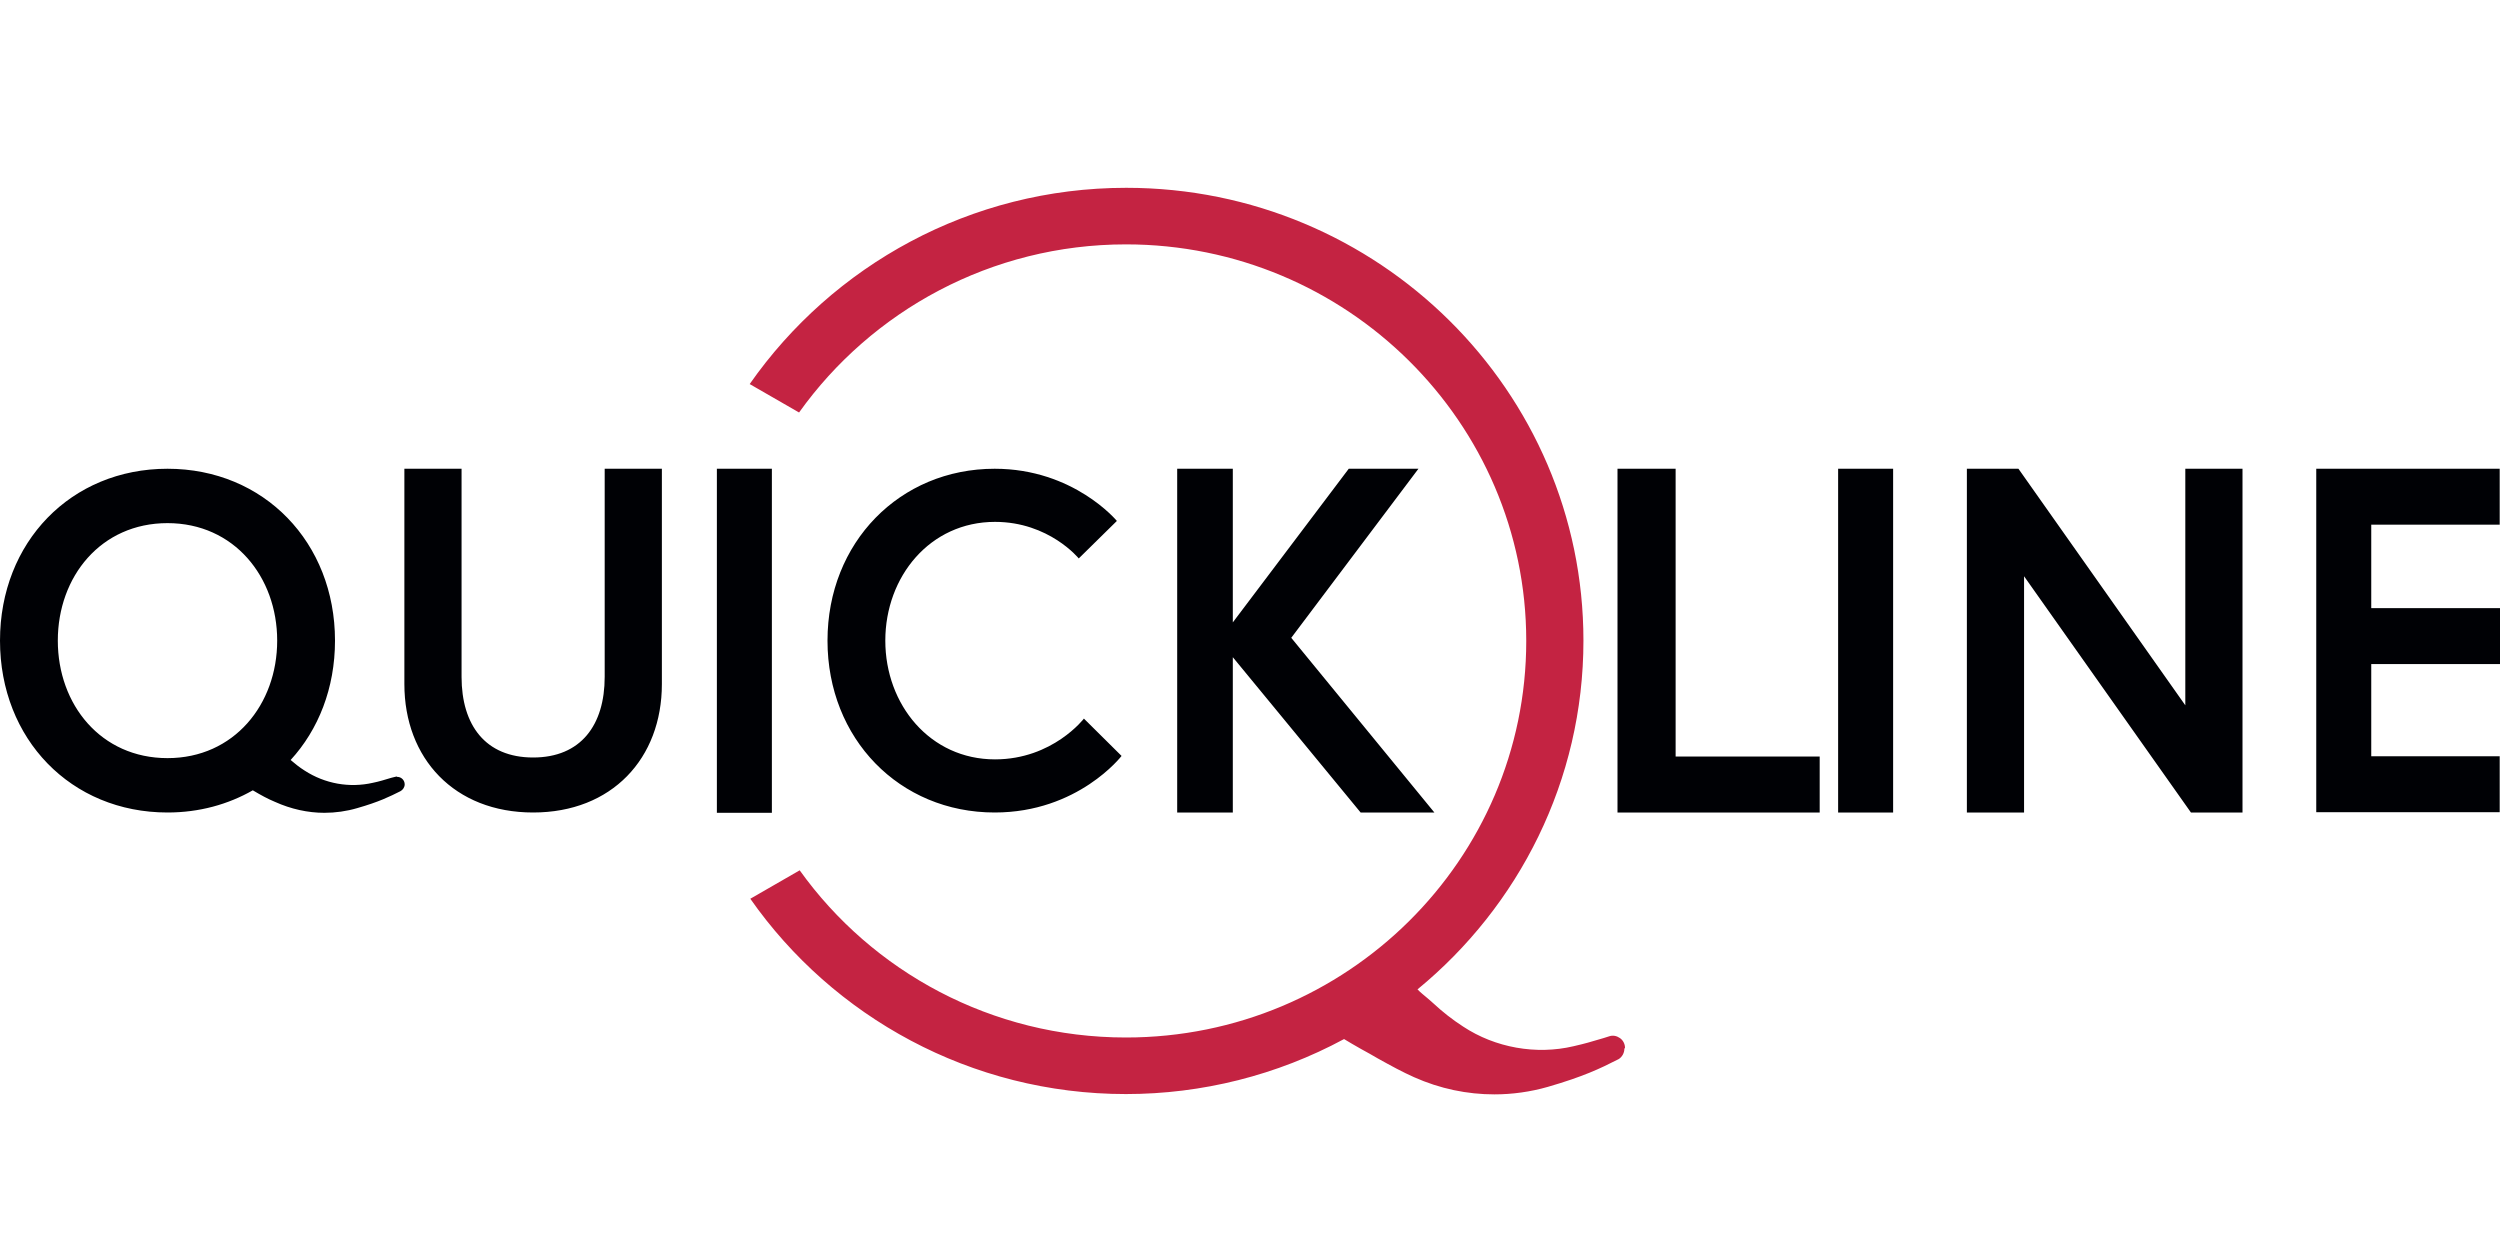
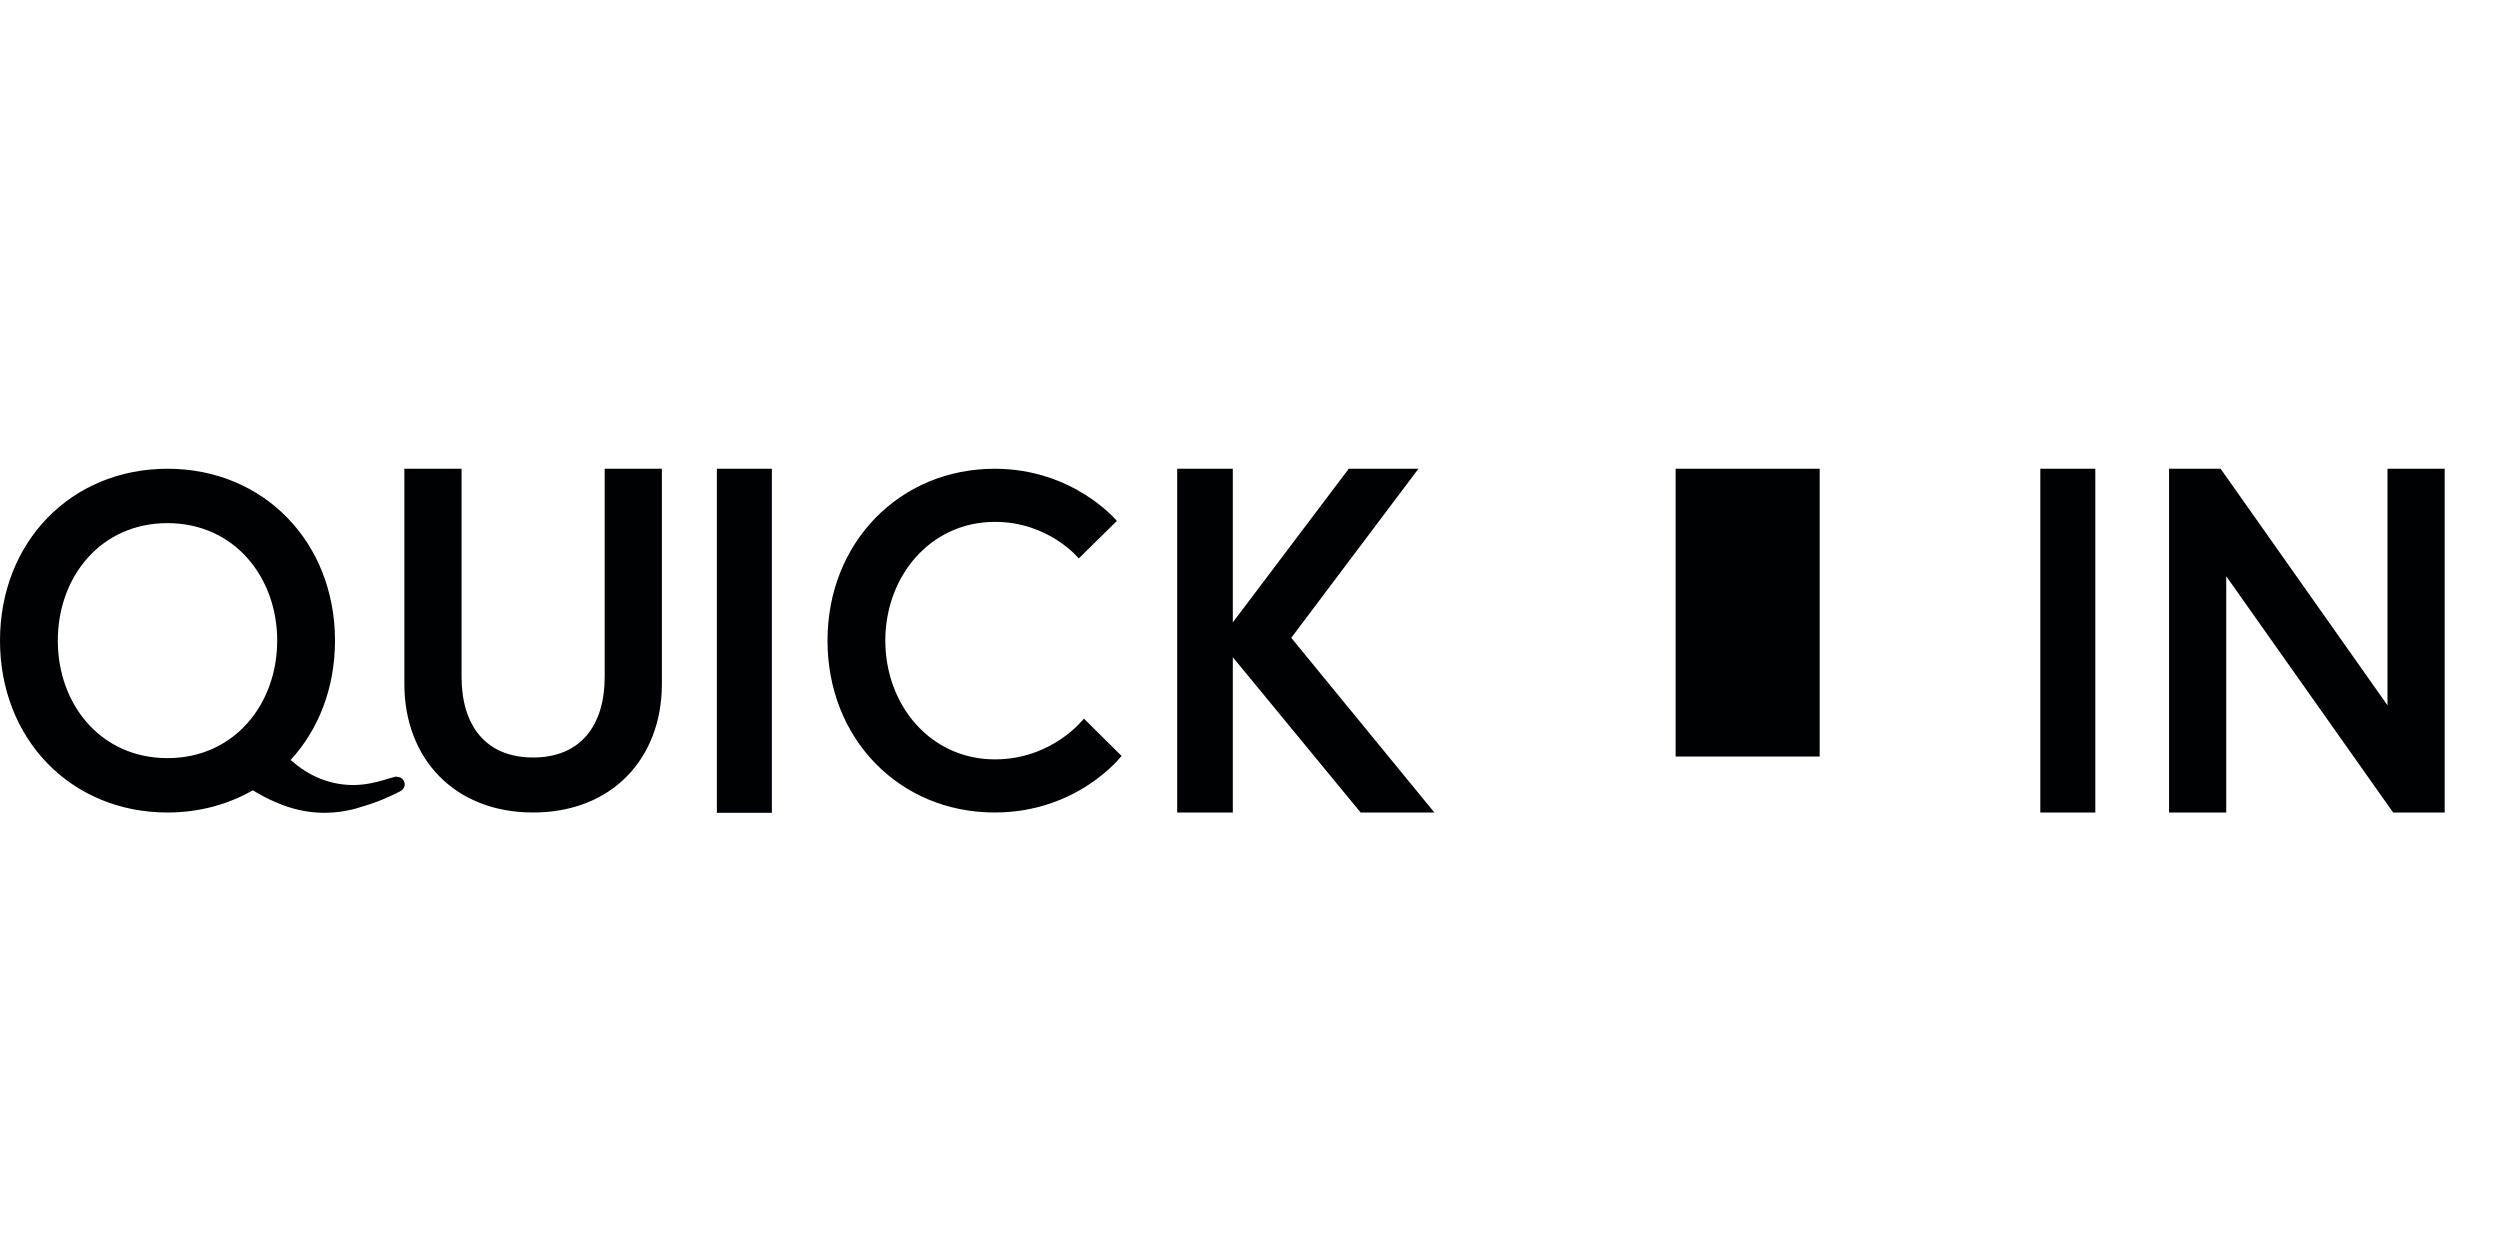
<svg xmlns="http://www.w3.org/2000/svg" id="a" width="80" height="40" viewBox="0 0 80 40">
-   <path d="M51.76,15h1.86v9.21h4.61v1.79h-6.47V15m7.06,11h1.76V15h-1.76v11Zm5.77-11l5.34,7.57v-7.57h1.83v11h-1.65l-5.34-7.56v7.56h-1.83V15h1.65m11.29,4.46h4.12v1.79h-4.12v2.95h4.11v1.79h-5.87V15h5.87v1.79h-4.11v2.67M19.35,15h1.83v6.89c0,2.38-1.6,4.11-4.12,4.11s-4.12-1.73-4.12-4.11v-6.89h1.83v6.66c0,1.54,.76,2.58,2.29,2.58s2.29-1.04,2.29-2.58v-6.66m15.33,7.99l1.21,1.2s-1.39,1.81-4.06,1.81c-3.05,0-5.35-2.36-5.35-5.5s2.31-5.5,5.35-5.5c2.53,0,3.91,1.67,3.91,1.67l-1.22,1.2s-.95-1.17-2.68-1.17c-2.08,0-3.51,1.75-3.51,3.8s1.43,3.8,3.51,3.8c1.85,0,2.85-1.31,2.85-1.31m4.75-3.06l3.72-4.93h2.23l-4.07,5.41,4.58,5.59h-2.36l-4.09-4.97v4.97h-1.78V15h1.78v4.93M1.85,20.5c0-2.05,1.38-3.76,3.51-3.76s3.51,1.72,3.51,3.76-1.38,3.76-3.51,3.76-3.51-1.71-3.51-3.76h0Zm10.85,4.35s-.04,0-.06,.01l-.12,.03c-.2,.06-.39,.12-.59,.16-.75,.17-1.53,.03-2.18-.39-.16-.1-.31-.22-.45-.34,.89-.97,1.42-2.3,1.42-3.82,0-3.14-2.27-5.5-5.36-5.5S0,17.35,0,20.5s2.27,5.5,5.36,5.5c1.02,0,1.94-.26,2.73-.71,.27,.16,.47,.27,.71,.37,.51,.23,1.05,.35,1.58,.35,.35,0,.71-.05,1.05-.15,.7-.2,1.04-.37,1.38-.54,.08-.04,.14-.13,.14-.22,0-.07-.03-.13-.07-.17-.05-.05-.11-.07-.17-.07h0Zm10.24,1.16h1.76V15h-1.76v11Z" fill="#000105" />
-   <path d="M52,33.53c0-.12-.06-.24-.16-.31-.1-.07-.22-.1-.34-.06,0,0-.19,.06-.19,.06-.48,.14-.53,.16-.96,.26-1.19,.28-2.5,.05-3.53-.63-.34-.22-.66-.47-.96-.75-.11-.1-.23-.2-.35-.3-.05-.04-.1-.09-.15-.14,3.24-2.66,5.31-6.68,5.31-11.16,0-7.99-6.56-14.49-14.63-14.49-4.99,0-9.4,2.49-12.05,6.28l1.58,.91c2.32-3.25,6.15-5.38,10.46-5.38,7.06,0,12.81,5.69,12.81,12.69s-5.74,12.69-12.81,12.69c-4.3,0-8.12-2.11-10.44-5.35l-1.58,.91c2.64,3.77,7.05,6.25,12.02,6.25,2.43,0,4.83-.6,6.98-1.76,.17,.1,.33,.2,.53,.31,.21,.11,.39,.22,.55,.31,.45,.25,.78,.43,1.16,.6,.83,.37,1.7,.55,2.57,.55,.57,0,1.15-.08,1.71-.24,1.14-.33,1.68-.59,2.23-.87l.04-.02c.11-.07,.18-.2,.18-.33" fill="#c42342" />
+   <path d="M51.76,15h1.86v9.21h4.61v1.79V15m7.06,11h1.76V15h-1.76v11Zm5.77-11l5.34,7.57v-7.57h1.83v11h-1.65l-5.34-7.56v7.56h-1.83V15h1.65m11.29,4.46h4.12v1.79h-4.12v2.95h4.11v1.79h-5.87V15h5.87v1.79h-4.11v2.67M19.35,15h1.83v6.89c0,2.38-1.6,4.11-4.12,4.11s-4.12-1.73-4.12-4.11v-6.89h1.83v6.66c0,1.54,.76,2.58,2.29,2.58s2.29-1.04,2.29-2.58v-6.66m15.33,7.99l1.21,1.2s-1.39,1.81-4.06,1.81c-3.05,0-5.35-2.36-5.35-5.5s2.31-5.5,5.35-5.5c2.53,0,3.91,1.67,3.91,1.67l-1.22,1.2s-.95-1.17-2.68-1.17c-2.08,0-3.51,1.75-3.51,3.8s1.43,3.8,3.51,3.8c1.85,0,2.85-1.31,2.85-1.31m4.75-3.06l3.72-4.93h2.23l-4.07,5.41,4.58,5.59h-2.36l-4.09-4.97v4.97h-1.78V15h1.78v4.93M1.85,20.5c0-2.05,1.38-3.76,3.51-3.76s3.51,1.72,3.51,3.76-1.38,3.76-3.51,3.76-3.51-1.71-3.51-3.76h0Zm10.85,4.35s-.04,0-.06,.01l-.12,.03c-.2,.06-.39,.12-.59,.16-.75,.17-1.53,.03-2.18-.39-.16-.1-.31-.22-.45-.34,.89-.97,1.42-2.3,1.42-3.82,0-3.14-2.27-5.5-5.36-5.5S0,17.35,0,20.5s2.27,5.5,5.36,5.5c1.02,0,1.94-.26,2.73-.71,.27,.16,.47,.27,.71,.37,.51,.23,1.05,.35,1.58,.35,.35,0,.71-.05,1.05-.15,.7-.2,1.04-.37,1.38-.54,.08-.04,.14-.13,.14-.22,0-.07-.03-.13-.07-.17-.05-.05-.11-.07-.17-.07h0Zm10.24,1.16h1.76V15h-1.76v11Z" fill="#000105" />
</svg>